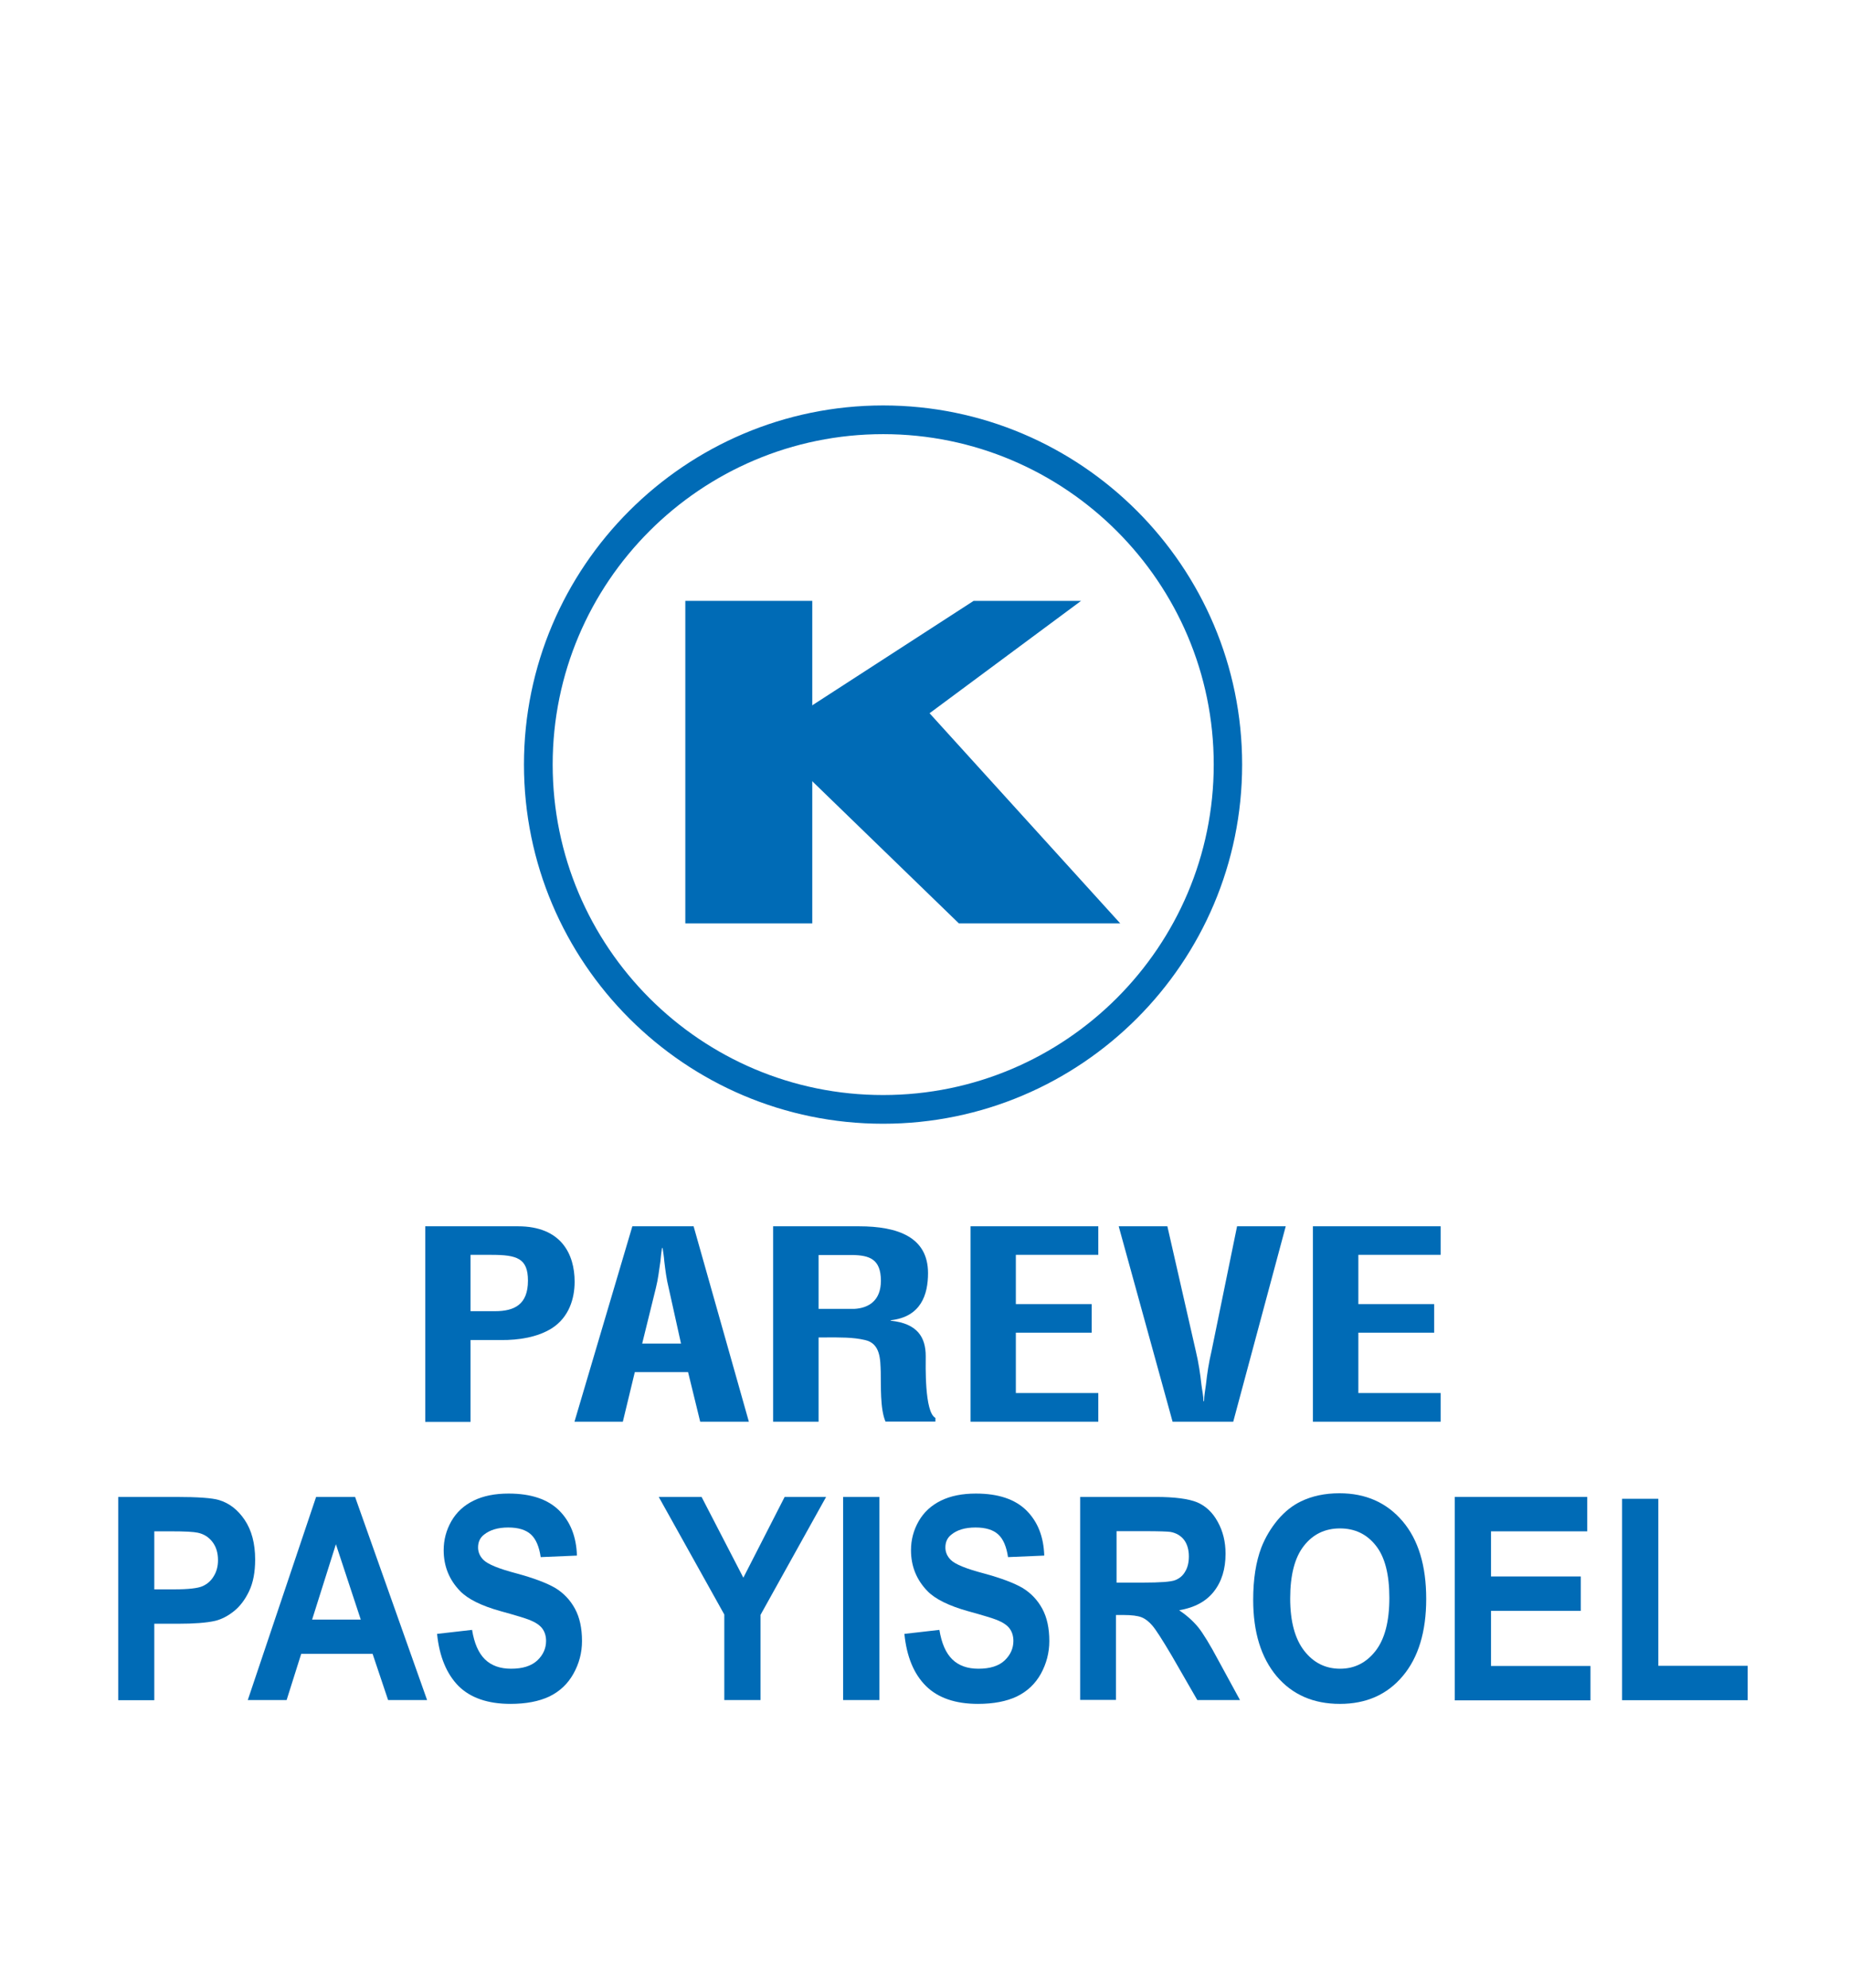
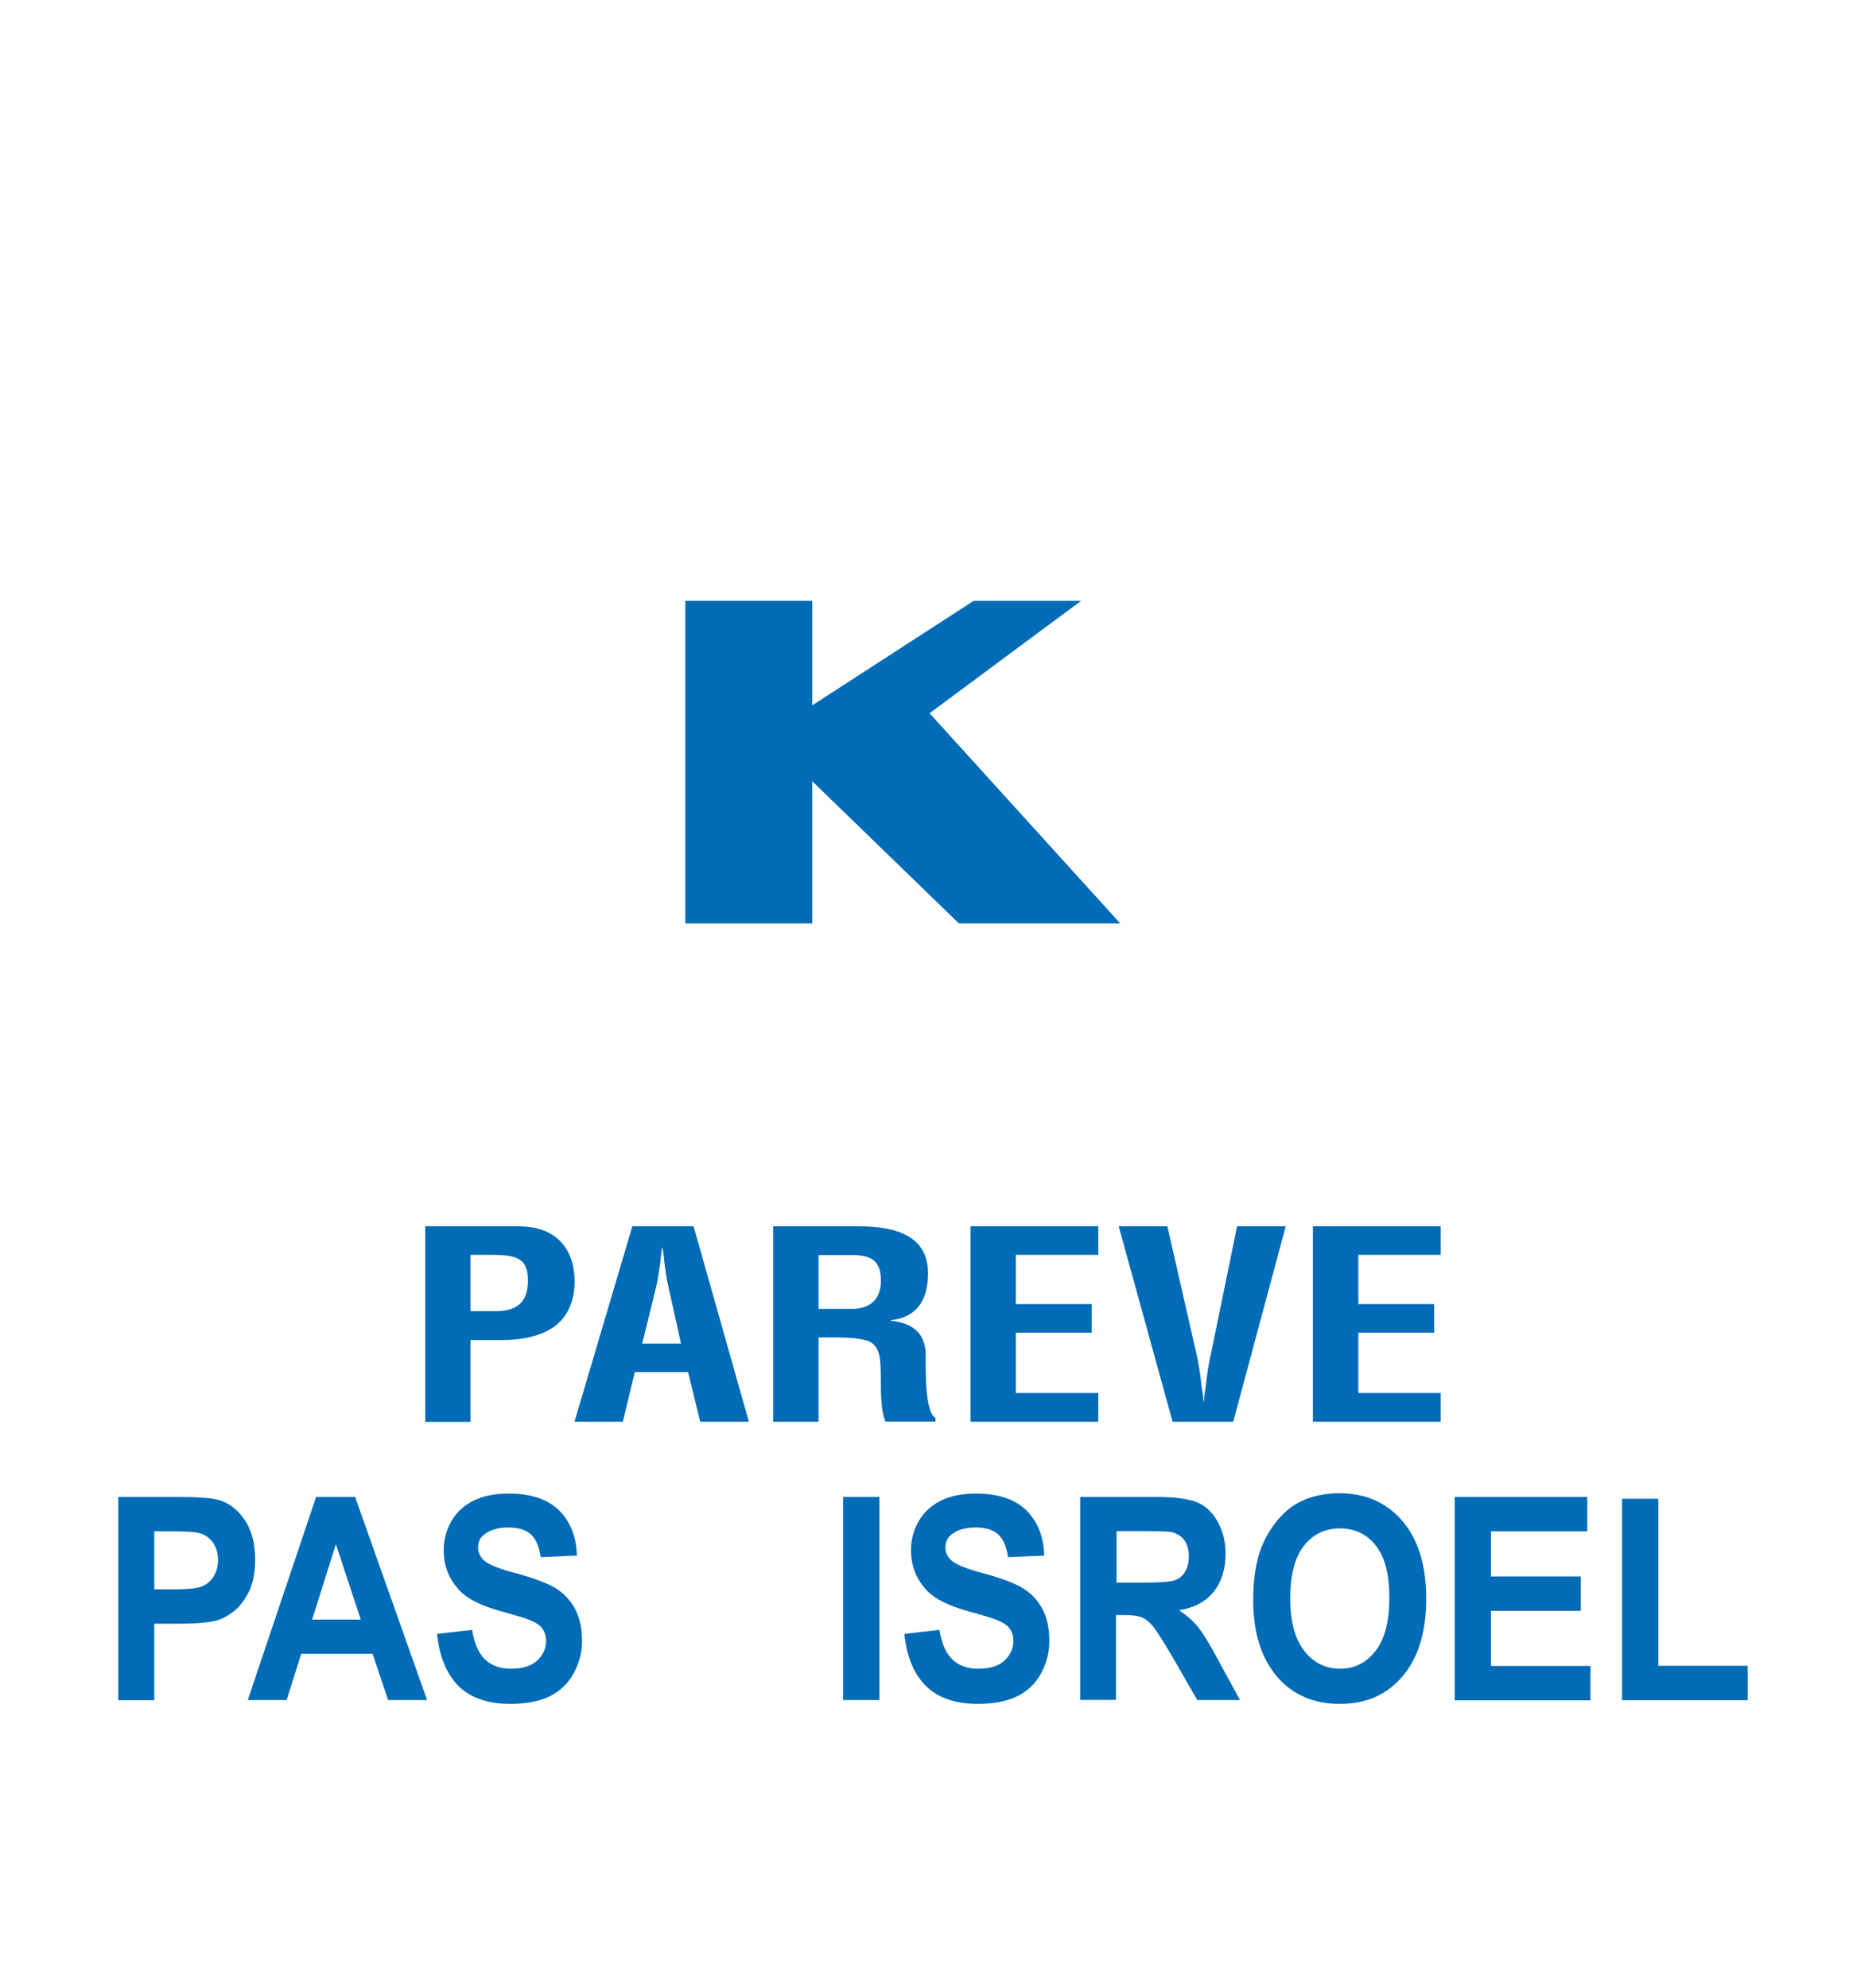
<svg xmlns="http://www.w3.org/2000/svg" id="CrescentM-Logo_xA0_Image_1_" x="0px" y="0px" viewBox="0 0 120.44 129.52" style="enable-background:new 0 0 120.44 129.52;" xml:space="preserve">
  <style type="text/css">	.st0{fill:#006BB6;}</style>
  <g>
    <g>
      <g>
        <rect x="44.64" y="39.14" class="st0" width="8.27" height="21.01" />
        <polyline class="st0" points="52.59,46.15 63.42,39.14 70.42,39.14 60.55,46.46 72.97,60.15 62.46,60.15 52.28,50.28    " />
-         <path class="st0" d="M34.13,49.8c0,12.91,10.5,23.4,23.39,23.4c12.9,0,23.39-10.49,23.39-23.4c0-12.89-10.49-23.39-23.39-23.39    C44.63,26.42,34.13,36.91,34.13,49.8z M36,49.8c0-11.87,9.65-21.52,21.53-21.52c11.87,0,21.53,9.66,21.53,21.52    c0,11.87-9.66,21.53-21.53,21.53C45.65,71.34,36,61.68,36,49.8z" />
      </g>
      <g>
        <path class="st0" d="M27.7,92.61V79.88h6.04c2.83,0,3.69,1.83,3.69,3.61c0,1.09-0.36,2.31-1.48,3.03    c-0.93,0.59-2.17,0.78-3.31,0.77h-1.99v5.33H27.7z M30.65,85.41h1.59c1.28,0,2.15-0.44,2.15-1.99c0-1.46-0.72-1.68-2.39-1.68    h-1.35V85.41z" />
        <path class="st0" d="M37.42,92.61l3.77-12.73h3.99l3.6,12.73h-3.17l-0.79-3.23h-3.47l-0.78,3.23H37.42z M41.83,87.52h2.53    l-0.8-3.61c-0.15-0.6-0.22-1.17-0.29-1.76c-0.02-0.29-0.07-0.58-0.11-0.85h-0.04c-0.04,0.27-0.08,0.56-0.1,0.85    c-0.09,0.59-0.15,1.17-0.3,1.76L41.83,87.52z" />
        <path class="st0" d="M53.32,87.13v5.48h-2.96V79.88h5.59c2.56,0,4.5,0.72,4.5,3.05c0,1.39-0.45,2.85-2.43,3.07v0.03    c1.75,0.18,2.28,1.09,2.28,2.31c0,0.53-0.09,3.65,0.63,4.02v0.24h-3.25c-0.36-0.82-0.29-2.38-0.31-3.23    c-0.03-0.78,0-1.85-1.02-2.08c-0.8-0.19-1.66-0.17-2.52-0.17H53.32z M53.32,85.26h2.32c0.97-0.05,1.74-0.56,1.74-1.83    c0-1.42-0.75-1.66-1.86-1.68h-2.2V85.26z" />
        <path class="st0" d="M63.22,92.61V79.88h8.32v1.86h-5.37v3.21h4.94v1.86h-4.94v3.93h5.37v1.87H63.22z" />
        <path class="st0" d="M80.58,79.88h3.17l-3.42,12.73h-3.95l-3.51-12.73h3.17l1.86,8.16c0.17,0.71,0.28,1.44,0.36,2.17    c0.04,0.34,0.13,0.7,0.13,1.06h0.04c0-0.36,0.08-0.72,0.12-1.06c0.08-0.73,0.19-1.46,0.36-2.17L80.58,79.88z" />
        <path class="st0" d="M85.52,92.61V79.88h8.32v1.86h-5.36v3.21h4.94v1.86h-4.94v3.93h5.36v1.87H85.52z" />
      </g>
    </g>
    <g>
      <path class="st0" d="M7.7,110.74V97.51h3.77c1.43,0,2.36,0.07,2.79,0.2c0.67,0.2,1.23,0.63,1.68,1.3   c0.45,0.67,0.68,1.53,0.68,2.58c0,0.82-0.13,1.5-0.39,2.05c-0.26,0.55-0.59,0.99-0.99,1.31c-0.4,0.32-0.81,0.53-1.22,0.63   c-0.56,0.13-1.37,0.19-2.44,0.19h-1.53v4.98H7.7z M10.05,99.75v3.78h1.29c0.93,0,1.55-0.07,1.86-0.21   c0.31-0.14,0.56-0.36,0.73-0.66c0.18-0.29,0.27-0.64,0.27-1.03c0-0.48-0.12-0.88-0.37-1.2c-0.25-0.32-0.57-0.51-0.95-0.59   c-0.28-0.06-0.85-0.09-1.7-0.09H10.05z" />
      <path class="st0" d="M27.82,110.74h-2.54l-1.01-3.01h-4.65l-0.95,3.01h-2.53l4.45-13.23h2.54L27.82,110.74z M23.5,105.5   l-1.62-4.91l-1.55,4.91H23.5z" />
      <path class="st0" d="M28.47,106.43l2.28-0.26c0.14,0.87,0.42,1.51,0.84,1.92c0.42,0.41,0.99,0.61,1.7,0.61   c0.76,0,1.32-0.18,1.71-0.54c0.38-0.36,0.57-0.79,0.57-1.27c0-0.31-0.08-0.58-0.24-0.8c-0.16-0.22-0.44-0.41-0.84-0.57   c-0.28-0.11-0.9-0.3-1.88-0.57c-1.26-0.35-2.14-0.79-2.64-1.31c-0.71-0.73-1.07-1.62-1.07-2.66c0-0.68,0.17-1.31,0.5-1.89   c0.34-0.59,0.82-1.03,1.45-1.34c0.63-0.31,1.39-0.46,2.28-0.46c1.46,0,2.55,0.37,3.29,1.1c0.74,0.74,1.12,1.71,1.16,2.94   l-2.36,0.1c-0.1-0.68-0.31-1.18-0.64-1.48c-0.33-0.3-0.82-0.45-1.48-0.45c-0.67,0-1.2,0.16-1.59,0.48   c-0.25,0.2-0.37,0.48-0.37,0.82c0,0.31,0.12,0.58,0.35,0.81c0.29,0.29,1.01,0.58,2.15,0.88c1.14,0.31,1.98,0.63,2.53,0.95   c0.54,0.33,0.97,0.78,1.28,1.35c0.31,0.57,0.46,1.27,0.46,2.11c0,0.76-0.19,1.47-0.56,2.13c-0.37,0.66-0.89,1.15-1.57,1.48   c-0.68,0.32-1.52,0.48-2.53,0.48c-1.47,0-2.6-0.39-3.38-1.16C29.1,109.05,28.62,107.92,28.47,106.43z" />
-       <path class="st0" d="M47.18,110.74v-5.57l-4.27-7.66h2.79l2.72,5.26l2.69-5.26h2.7l-4.27,7.68v5.55H47.18z" />
      <path class="st0" d="M57.28,110.74V97.51h-2.36v13.23H57.28z" />
      <path class="st0" d="M58.91,106.43l2.28-0.26c0.14,0.87,0.42,1.51,0.84,1.92c0.42,0.41,0.99,0.61,1.7,0.61   c0.76,0,1.33-0.18,1.71-0.54c0.38-0.36,0.57-0.79,0.57-1.27c0-0.31-0.08-0.58-0.24-0.8c-0.16-0.22-0.44-0.41-0.84-0.57   c-0.28-0.11-0.9-0.3-1.88-0.57c-1.25-0.35-2.14-0.79-2.64-1.31c-0.71-0.73-1.07-1.62-1.07-2.66c0-0.68,0.17-1.31,0.5-1.89   c0.34-0.59,0.82-1.03,1.45-1.34c0.63-0.31,1.39-0.46,2.28-0.46c1.46,0,2.55,0.37,3.29,1.1c0.74,0.74,1.12,1.71,1.16,2.94   l-2.36,0.1c-0.1-0.68-0.31-1.18-0.64-1.48c-0.33-0.3-0.82-0.45-1.48-0.45c-0.68,0-1.21,0.16-1.59,0.48   c-0.25,0.2-0.37,0.48-0.37,0.82c0,0.31,0.12,0.58,0.35,0.81c0.29,0.29,1.01,0.58,2.15,0.88c1.14,0.31,1.98,0.63,2.53,0.95   c0.54,0.33,0.97,0.78,1.28,1.35c0.31,0.57,0.46,1.27,0.46,2.11c0,0.76-0.19,1.47-0.55,2.13c-0.37,0.66-0.89,1.15-1.57,1.48   c-0.68,0.32-1.52,0.48-2.53,0.48c-1.47,0-2.6-0.39-3.38-1.16C59.53,109.05,59.06,107.92,58.91,106.43z" />
      <path class="st0" d="M70.36,110.74V97.51h4.92c1.24,0,2.14,0.12,2.7,0.35c0.56,0.24,1.01,0.66,1.34,1.27   c0.34,0.61,0.51,1.3,0.51,2.08c0,0.99-0.25,1.81-0.76,2.46c-0.5,0.64-1.25,1.05-2.26,1.22c0.5,0.34,0.91,0.71,1.24,1.11   c0.32,0.4,0.76,1.12,1.31,2.15l1.41,2.59h-2.78l-1.67-2.9c-0.61-1.03-1.02-1.67-1.25-1.94c-0.23-0.27-0.46-0.45-0.71-0.55   c-0.25-0.1-0.65-0.15-1.19-0.15h-0.48v5.53H70.36z M72.72,103.09h1.73c1.12,0,1.82-0.05,2.1-0.16c0.28-0.11,0.5-0.29,0.65-0.56   c0.16-0.26,0.24-0.59,0.24-0.99c0-0.44-0.11-0.8-0.31-1.07c-0.21-0.27-0.5-0.45-0.88-0.52c-0.19-0.03-0.76-0.05-1.7-0.05h-1.82   V103.09z" />
      <path class="st0" d="M81.63,104.21c0-1.35,0.18-2.48,0.53-3.4c0.26-0.67,0.63-1.28,1.08-1.82c0.46-0.54,0.96-0.93,1.5-1.19   c0.72-0.35,1.56-0.53,2.51-0.53c1.71,0,3.08,0.61,4.11,1.82c1.03,1.21,1.54,2.9,1.54,5.06c0,2.14-0.51,3.82-1.53,5.03   c-1.02,1.21-2.38,1.81-4.09,1.81c-1.73,0-3.1-0.6-4.12-1.8C82.14,107.97,81.63,106.32,81.63,104.21z M84.04,104.12   c0,1.5,0.31,2.64,0.92,3.42c0.61,0.78,1.39,1.16,2.33,1.16s1.71-0.39,2.31-1.16c0.6-0.77,0.9-1.92,0.9-3.46   c0-1.52-0.29-2.66-0.88-3.4c-0.59-0.75-1.37-1.12-2.34-1.12c-0.97,0-1.76,0.38-2.35,1.14C84.34,101.45,84.04,102.59,84.04,104.12z   " />
      <path class="st0" d="M94.76,110.74V97.51h8.63v2.24h-6.27v2.94h5.85v2.24h-5.85v3.59h6.48v2.24H94.76z" />
      <path class="st0" d="M105.66,110.74V97.63h2.36v10.88h5.82v2.24H105.66z" />
    </g>
  </g>
</svg>